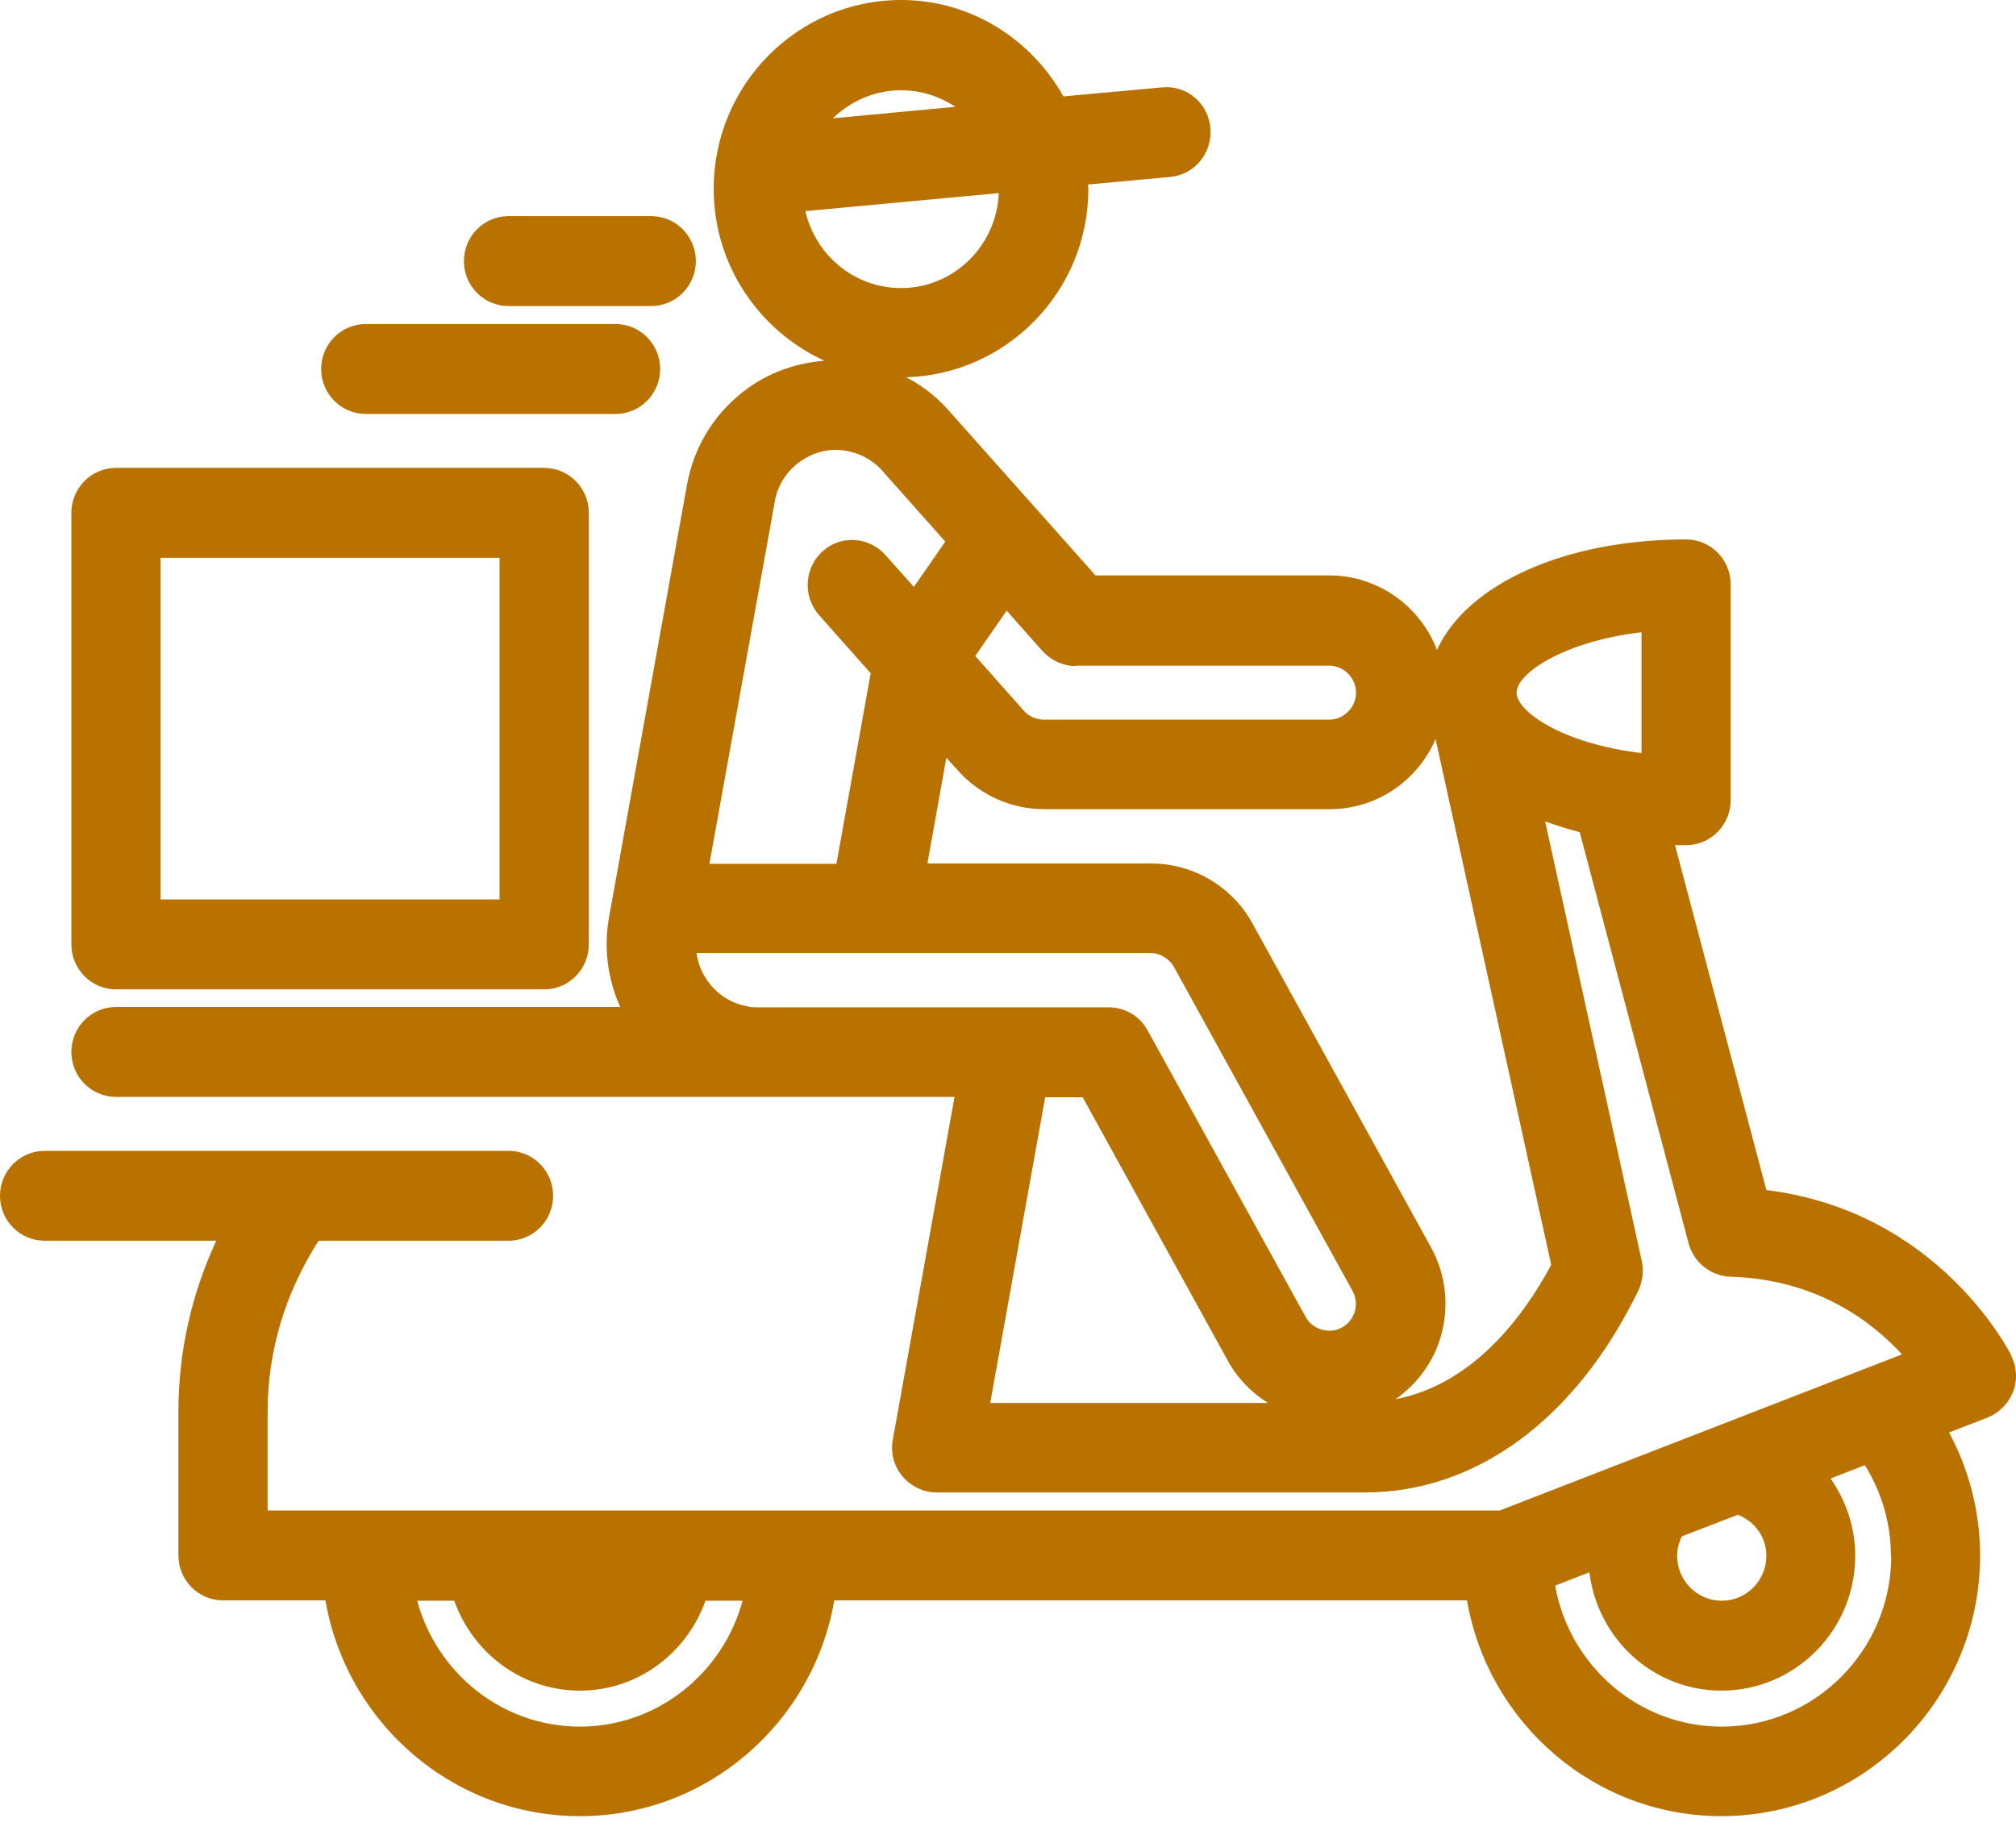
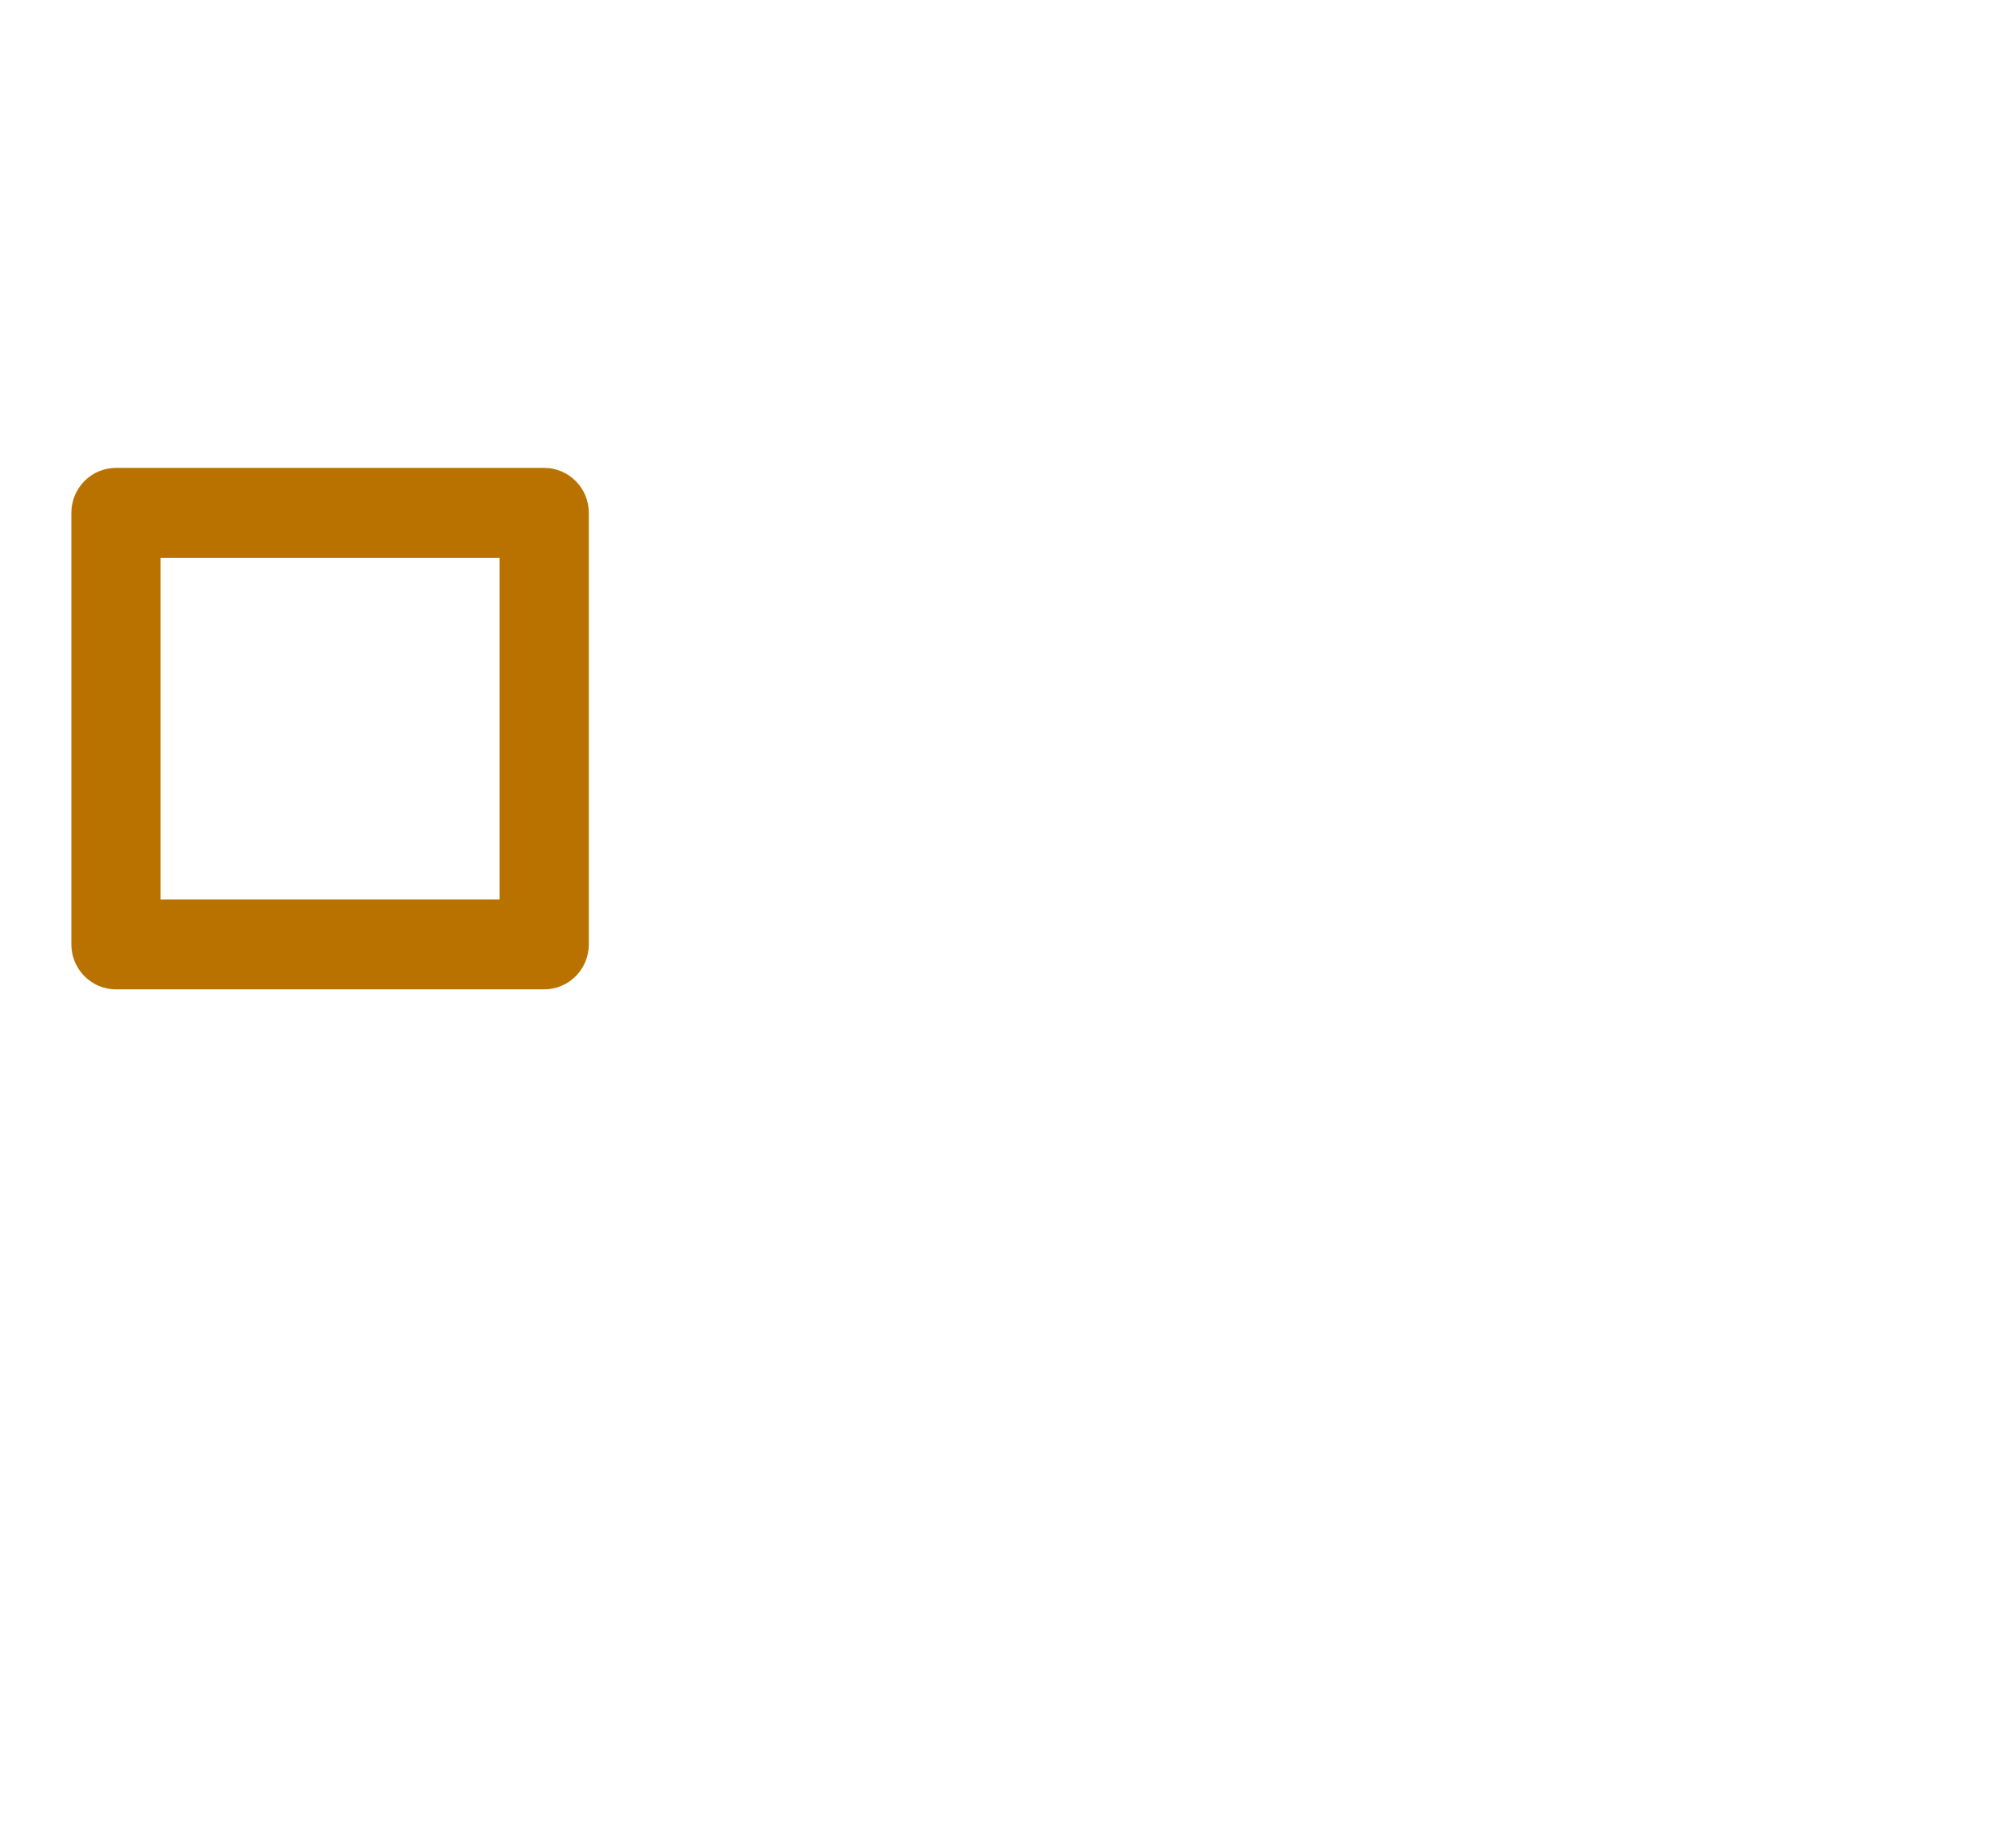
<svg xmlns="http://www.w3.org/2000/svg" width="80" height="73" viewBox="0 0 80 73" fill="none">
-   <path d="M4.602 39.269H21.595C22.572 39.269 23.365 38.469 23.365 37.484V20.355C23.365 19.37 22.572 18.571 21.595 18.571H4.602C3.625 18.571 2.832 19.37 2.832 20.355V37.484C2.832 38.469 3.625 39.269 4.602 39.269ZM6.372 22.139H19.825V35.7H6.372V22.139Z" fill="#B97200" />
-   <path d="M14.514 16.43H24.427C25.404 16.43 26.197 15.63 26.197 14.645C26.197 13.66 25.404 12.861 24.427 12.861H14.514C13.537 12.861 12.744 13.66 12.744 14.645C12.744 15.63 13.537 16.43 14.514 16.43Z" fill="#B97200" />
-   <path d="M20.178 12.147H25.843C26.82 12.147 27.613 11.348 27.613 10.363C27.613 9.378 26.82 8.579 25.843 8.579H20.178C19.201 8.579 18.409 9.378 18.409 10.363C18.409 11.348 19.201 12.147 20.178 12.147Z" fill="#B97200" />
-   <path d="M79.823 53.814C79.695 53.571 76.891 48.076 70.094 47.234L66.469 33.545C66.611 33.545 66.752 33.545 66.908 33.545C67.885 33.545 68.678 32.745 68.678 31.76V23.196C68.678 22.211 67.885 21.411 66.908 21.411C62.051 21.411 58.2 23.21 57.024 25.794C56.359 24.067 54.688 22.839 52.748 22.839H43.473L37.553 16.187C37.086 15.687 36.548 15.274 35.953 14.974C39.961 14.86 43.189 11.562 43.189 7.494C43.189 7.437 43.175 7.38 43.175 7.323L46.432 7.023C47.409 6.937 48.117 6.067 48.032 5.082C47.947 4.097 47.098 3.369 46.106 3.469L42.198 3.826C40.924 1.556 38.531 0 35.755 0C31.663 0 28.321 3.354 28.321 7.494C28.321 10.534 30.134 13.132 32.711 14.317C31.663 14.403 30.657 14.731 29.765 15.345C28.434 16.273 27.542 17.657 27.259 19.256L24.172 36.385C23.945 37.613 24.115 38.855 24.611 39.968H4.602C3.625 39.968 2.832 40.767 2.832 41.752C2.832 42.737 3.625 43.537 4.602 43.537H30.077C30.077 43.537 30.077 43.537 30.091 43.537H37.879L35.429 57.14C35.33 57.654 35.472 58.196 35.812 58.596C36.152 58.996 36.647 59.238 37.171 59.238H54.164C58.582 59.238 62.533 56.326 65.011 51.23C65.181 50.874 65.237 50.46 65.152 50.06L61.315 32.602C61.754 32.76 62.207 32.902 62.688 33.031L67.007 49.346C67.206 50.103 67.885 50.645 68.664 50.674C72.077 50.774 74.257 52.429 75.475 53.757L59.516 59.952H10.62V56.027C10.62 53.586 11.342 51.273 12.645 49.246H20.179C21.156 49.246 21.949 48.447 21.949 47.462C21.949 46.477 21.156 45.678 20.179 45.678H1.77C0.793 45.678 0 46.477 0 47.462C0 48.447 0.793 49.246 1.77 49.246H8.581C7.604 51.359 7.08 53.643 7.08 56.027V61.736C7.08 62.721 7.873 63.521 8.85 63.521H12.914C13.75 68.374 17.956 72.085 23.011 72.085C28.066 72.085 32.272 68.374 33.107 63.521H58.214C59.049 68.374 63.255 72.085 68.31 72.085C73.974 72.085 78.576 67.446 78.576 61.736C78.576 60.009 78.137 58.339 77.344 56.855L78.86 56.269C79.327 56.084 79.695 55.713 79.879 55.256C80.063 54.785 80.035 54.257 79.808 53.814H79.823ZM65.138 25.094V29.89C62.023 29.519 60.182 28.249 60.182 27.492C60.182 26.736 62.023 25.465 65.138 25.094ZM42.68 26.422H52.748C53.328 26.422 53.81 26.907 53.81 27.492C53.81 28.078 53.328 28.563 52.748 28.563H41.419C41.122 28.563 40.825 28.434 40.626 28.206L38.7 26.036L39.947 24.238L41.363 25.837C41.703 26.208 42.184 26.436 42.68 26.436V26.422ZM35.755 11.434C33.9 11.434 32.357 10.12 31.96 8.379L39.635 7.665C39.55 9.749 37.851 11.434 35.755 11.434ZM37.908 4.239L33.05 4.696C33.758 4.011 34.707 3.583 35.755 3.583C36.548 3.583 37.285 3.826 37.908 4.239ZM30.742 19.913C30.856 19.256 31.224 18.685 31.776 18.3C32.328 17.928 32.966 17.771 33.617 17.9C34.141 18 34.608 18.257 34.948 18.614L37.511 21.497L36.265 23.296L35.132 22.025C34.481 21.297 33.362 21.226 32.64 21.883C31.918 22.539 31.847 23.667 32.498 24.409L34.551 26.721L33.192 34.287H28.151L30.742 19.927V19.913ZM29.652 39.94C29.001 39.825 28.434 39.454 28.052 38.897C27.825 38.569 27.698 38.212 27.641 37.827H45.653C46.036 37.827 46.39 38.041 46.588 38.384L53.668 51.23C53.81 51.487 53.838 51.773 53.767 52.044C53.682 52.315 53.512 52.544 53.258 52.686C52.762 52.972 52.082 52.772 51.813 52.272L45.54 40.896C45.228 40.325 44.634 39.982 43.997 39.982H30.077C29.935 39.982 29.794 39.982 29.638 39.94H29.652ZM41.49 43.551H42.963L48.726 54.014C49.108 54.713 49.661 55.27 50.312 55.684H39.295L41.476 43.551H41.49ZM55.353 55.556C56.231 54.942 56.883 54.071 57.18 53.029C57.52 51.844 57.378 50.588 56.783 49.503L49.703 36.656C48.896 35.186 47.353 34.273 45.682 34.273H36.803L37.553 30.076L38.007 30.576C38.885 31.561 40.131 32.117 41.434 32.117H52.762C54.645 32.117 56.26 30.975 56.968 29.334L61.556 50.203C60.479 52.215 58.469 54.956 55.353 55.541V55.556ZM70.094 61.751C70.094 62.736 69.301 63.535 68.324 63.535C67.347 63.535 66.554 62.736 66.554 61.751C66.554 61.437 66.639 61.194 66.738 60.98L68.962 60.123C69.627 60.38 70.094 61.008 70.094 61.751ZM23.011 68.531C19.924 68.531 17.332 66.404 16.554 63.535H18.026C18.763 65.605 20.703 67.103 23.011 67.103C25.319 67.103 27.259 65.605 27.995 63.535H29.468C28.689 66.404 26.098 68.531 23.011 68.531ZM75.05 61.751C75.05 65.49 72.034 68.531 68.324 68.531C65.011 68.531 62.278 66.104 61.711 62.935L63.071 62.407C63.396 65.048 65.605 67.103 68.31 67.103C71.241 67.103 73.62 64.705 73.62 61.751C73.62 60.609 73.252 59.567 72.643 58.682L74.003 58.154C74.668 59.224 75.036 60.466 75.036 61.736L75.05 61.751Z" fill="#B97200" />
+   <path d="M4.602 39.269H21.595C22.572 39.269 23.365 38.469 23.365 37.484V20.355C23.365 19.37 22.572 18.571 21.595 18.571H4.602C3.625 18.571 2.832 19.37 2.832 20.355V37.484C2.832 38.469 3.625 39.269 4.602 39.269ZM6.372 22.139H19.825V35.7H6.372Z" fill="#B97200" />
</svg>